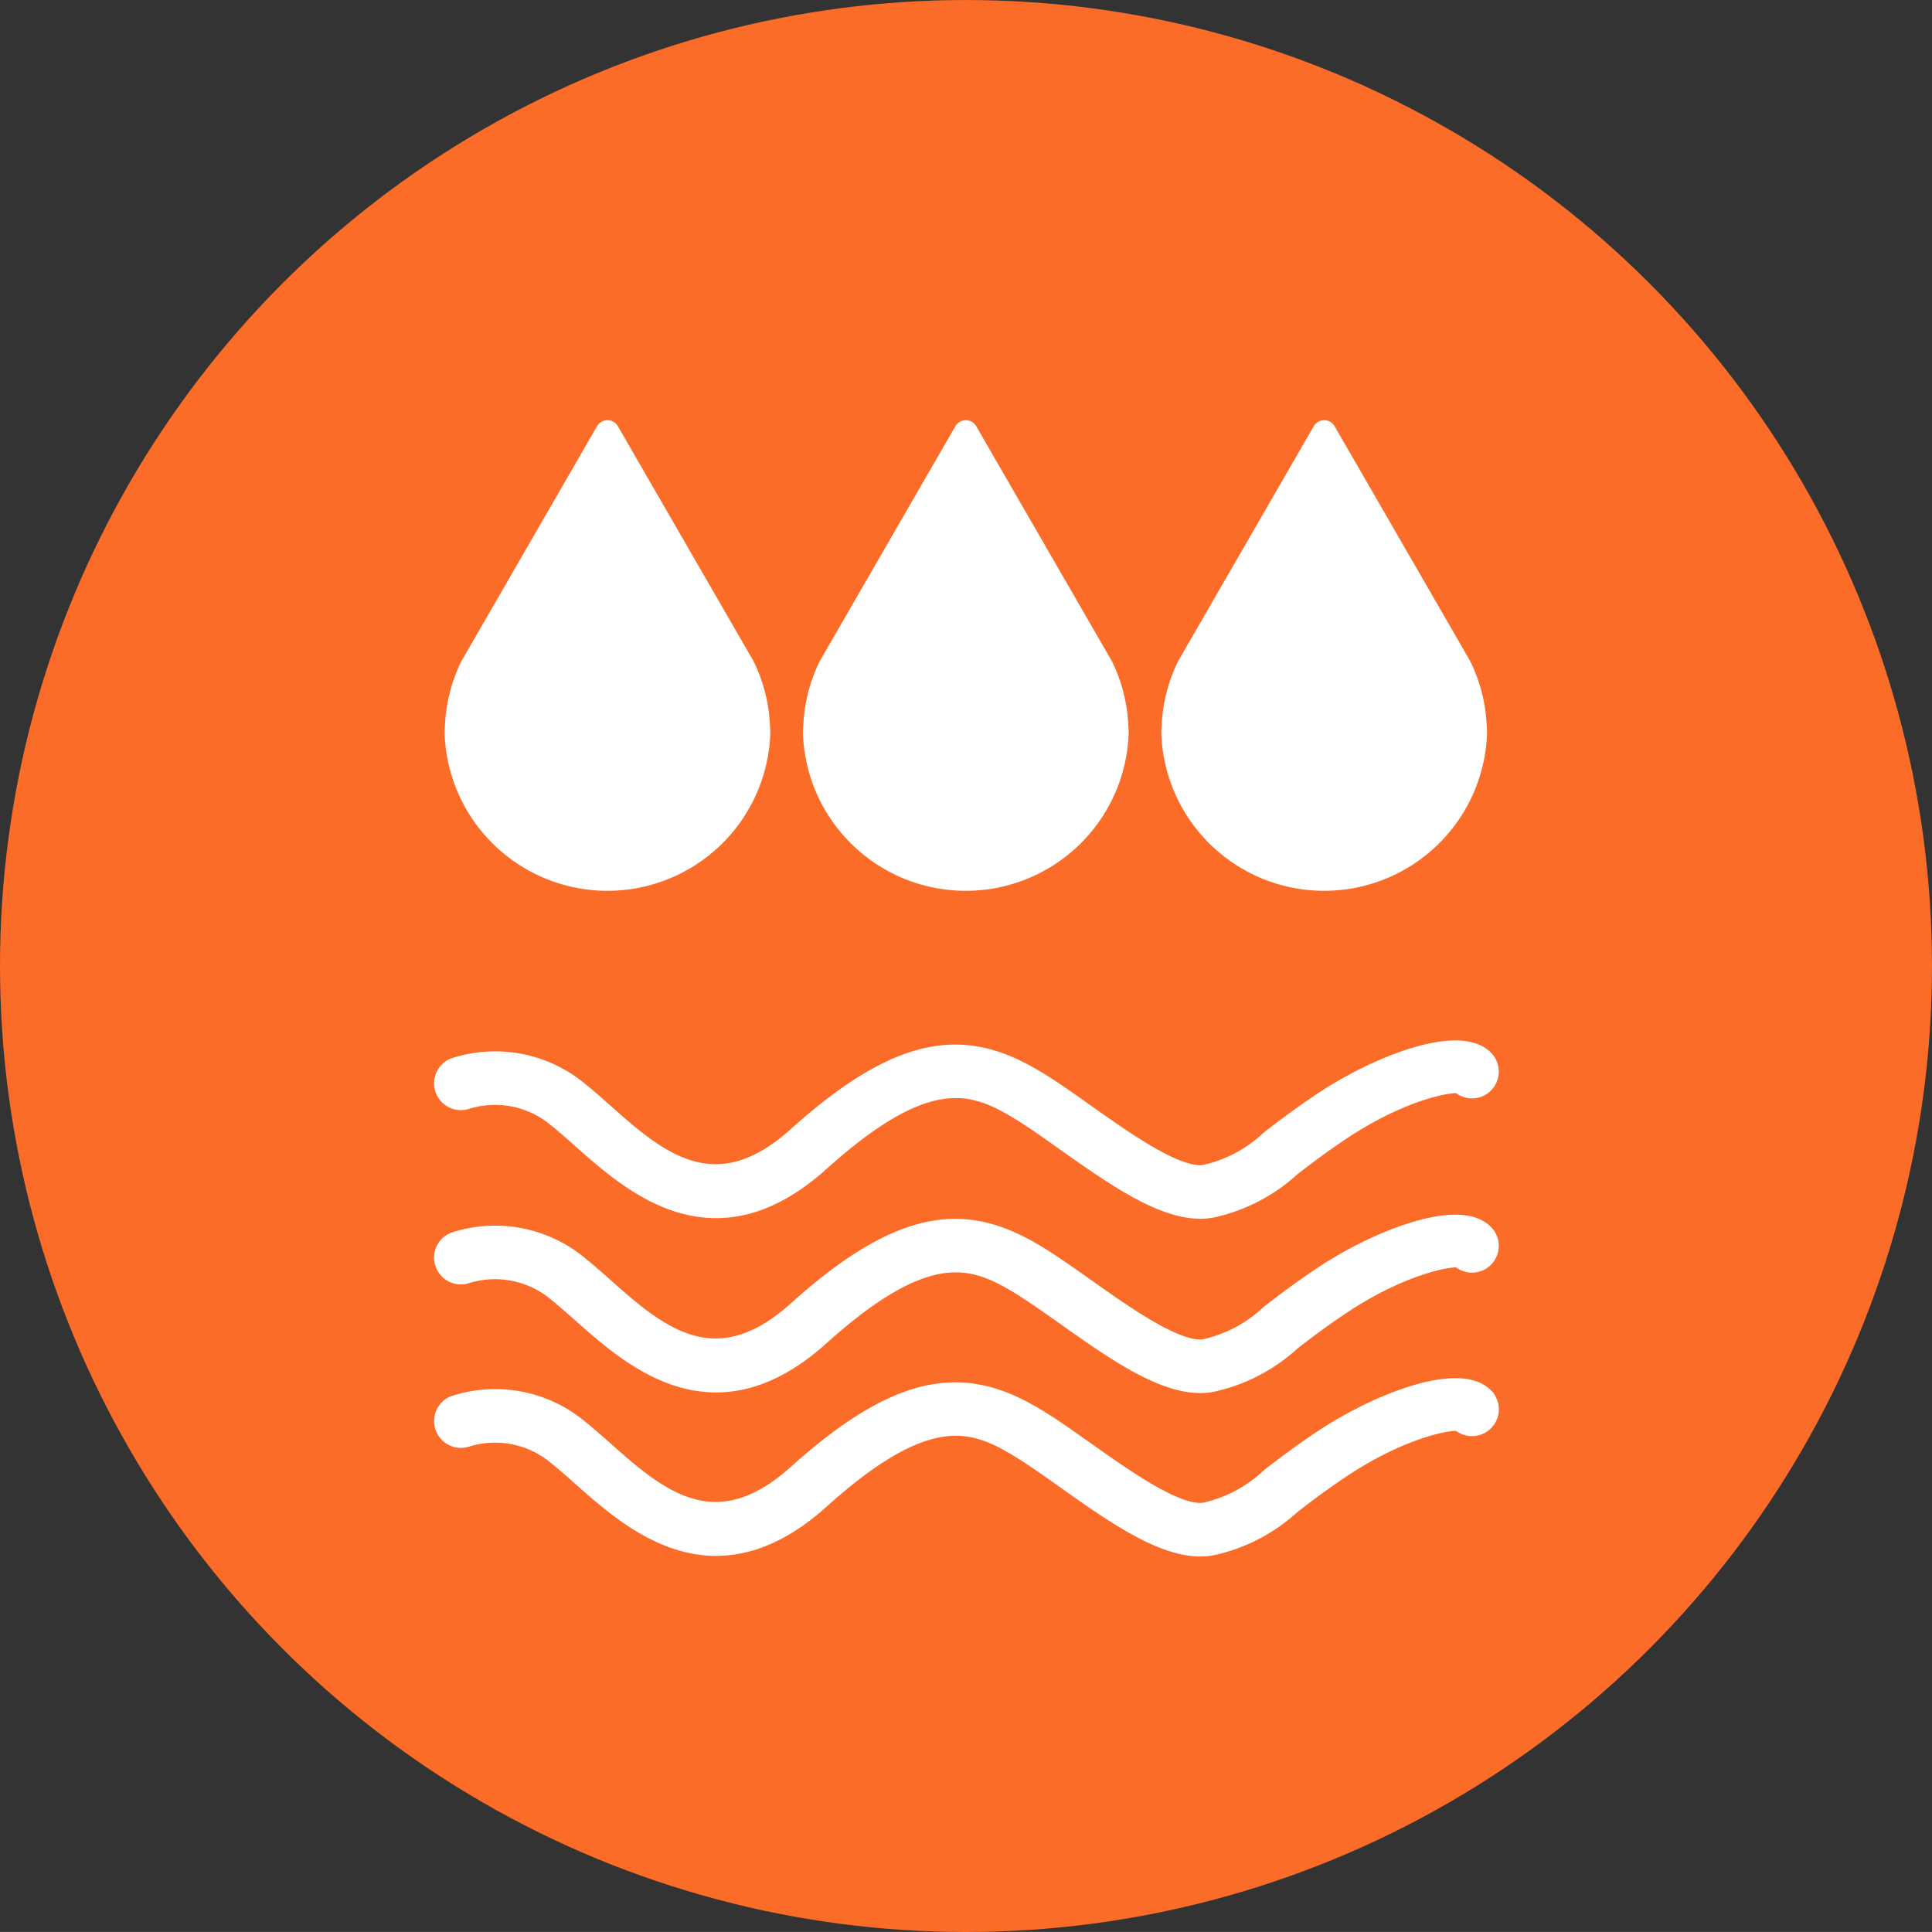
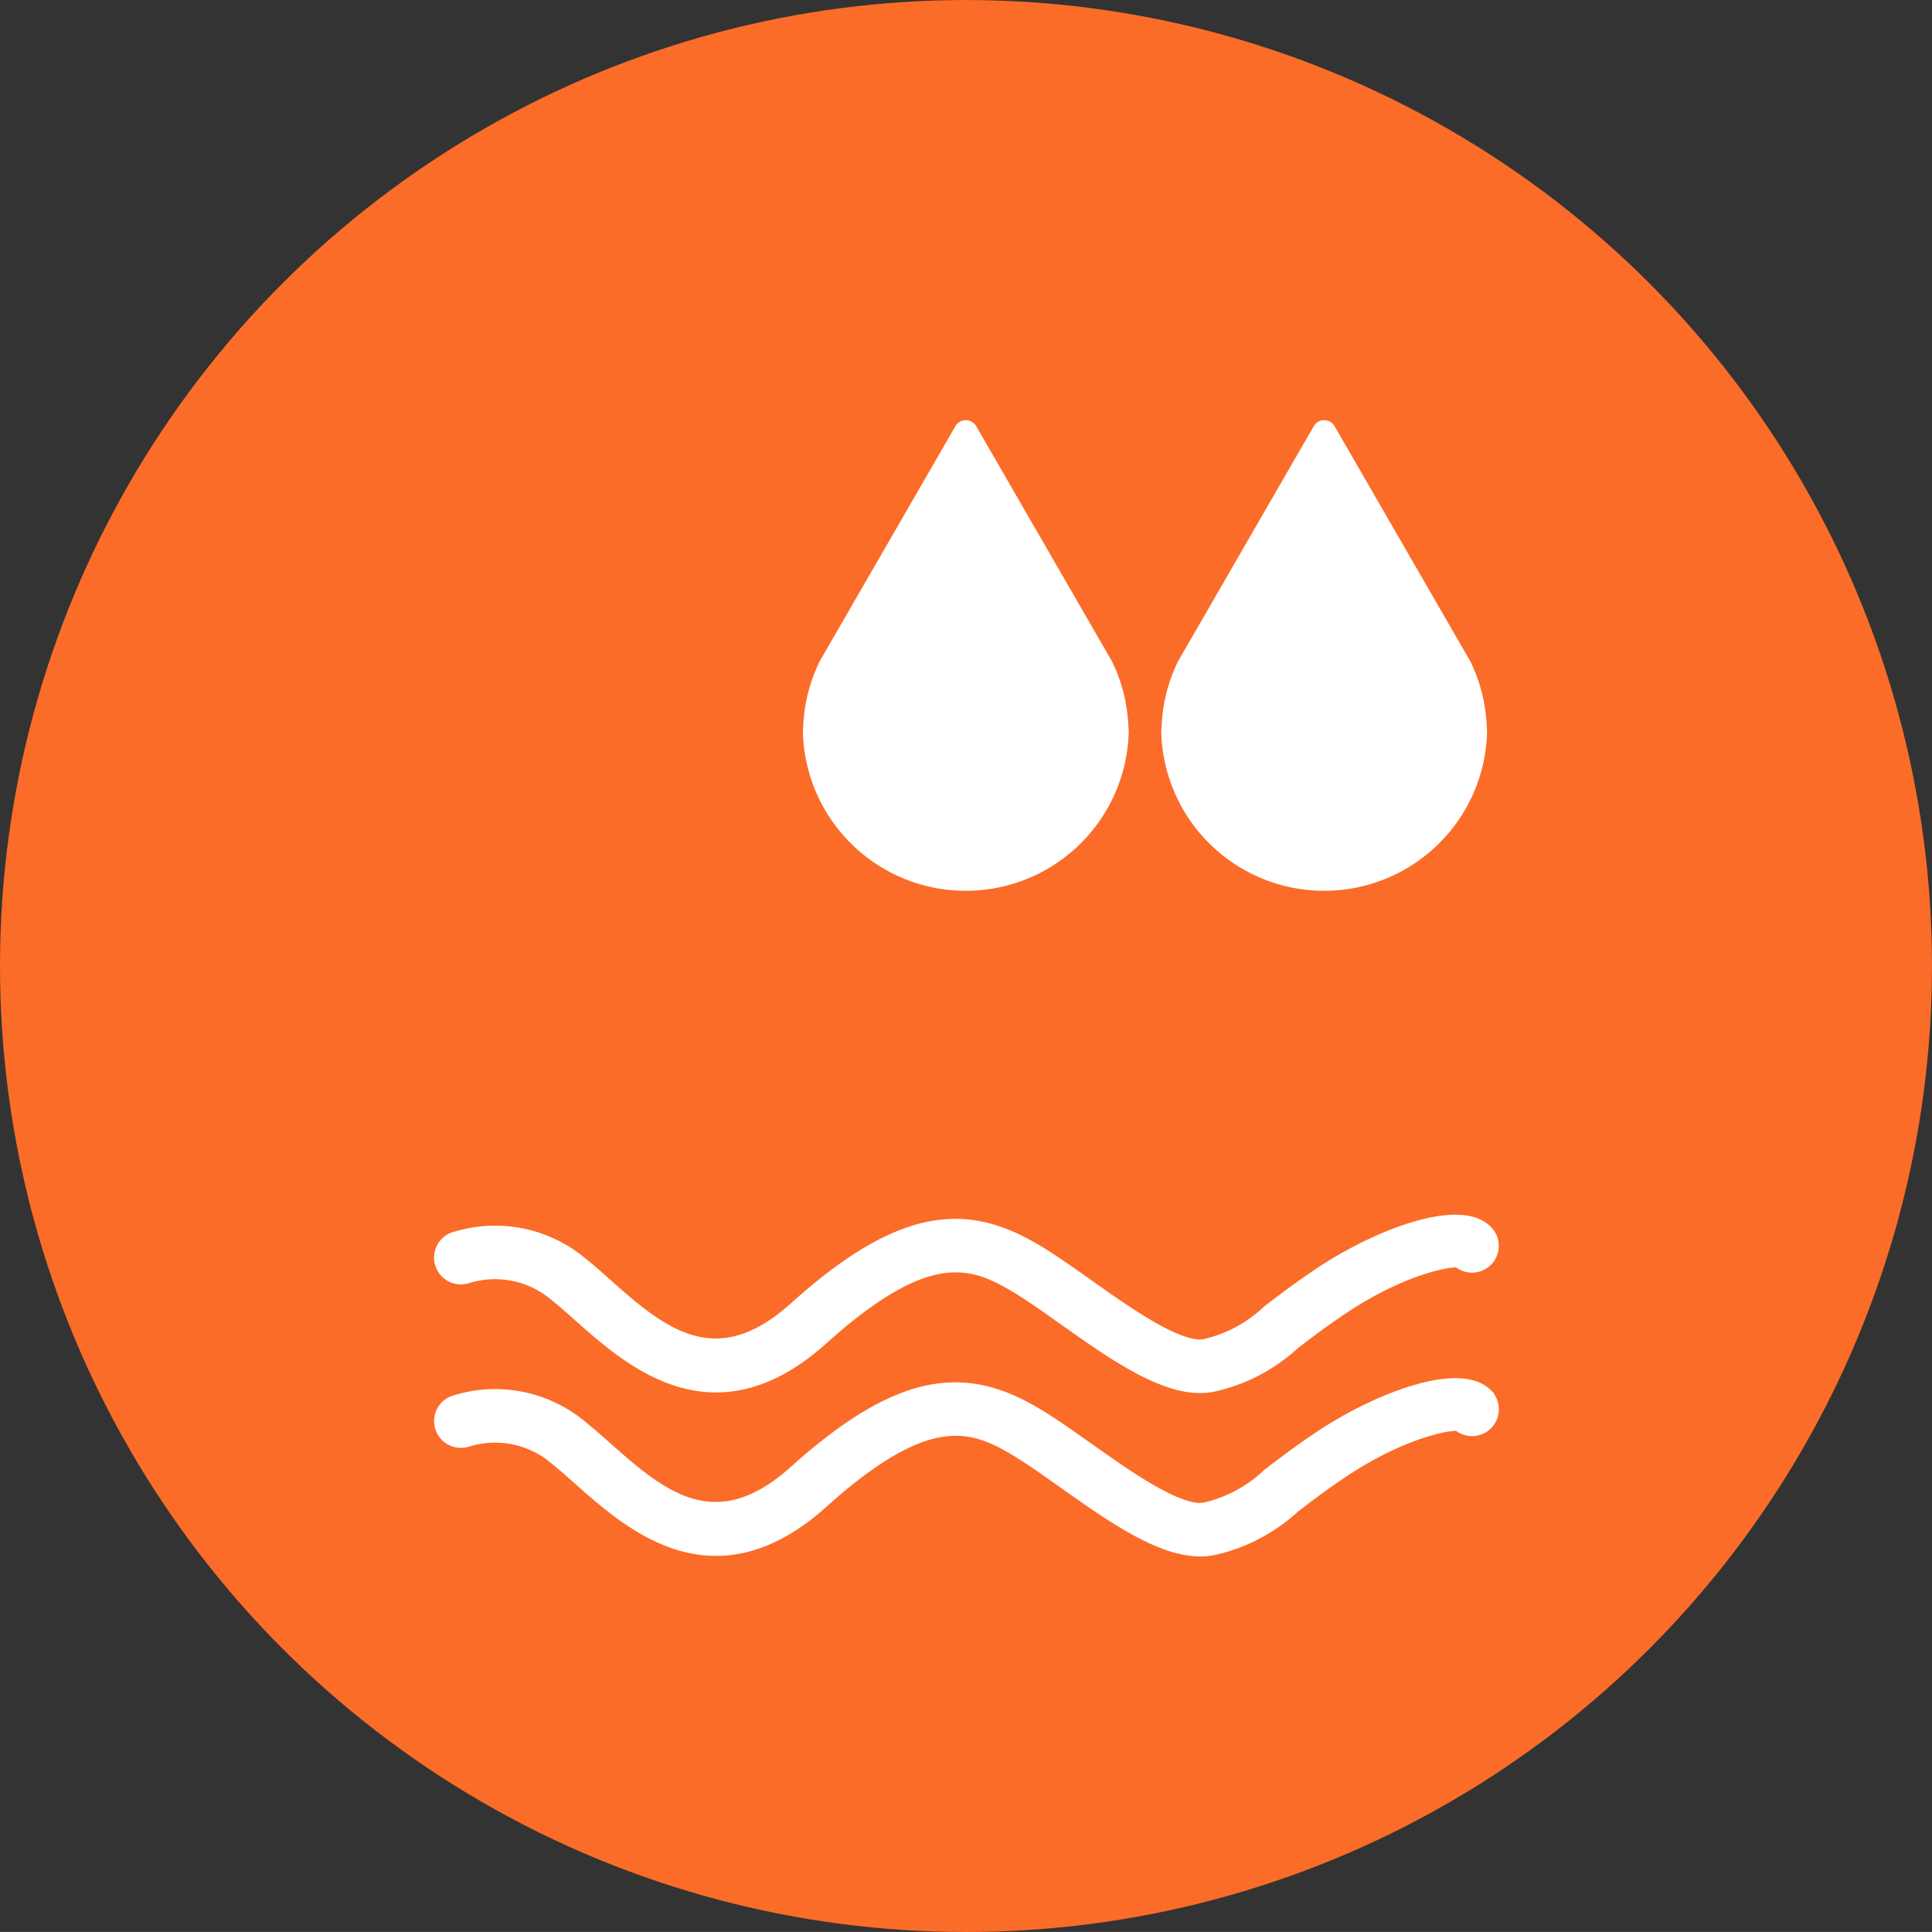
<svg xmlns="http://www.w3.org/2000/svg" width="85.357" height="85.355" viewBox="0 0 85.357 85.355">
  <rect x="0" y="0" width="85.357" height="85.355" fill="#333333" stroke="none" />
  <g id="组_53763" data-name="组 53763" transform="translate(-1384.859 -22758.999)">
    <ellipse id="椭圆_2161" data-name="椭圆 2161" cx="42.678" cy="42.678" rx="42.678" ry="42.678" transform="translate(1384.859 22759)" fill="#fb6c28" />
    <g id="组_51848" data-name="组 51848" transform="translate(-6.713 -7.26)">
      <g id="组_39884" data-name="组 39884" transform="translate(1411.214 22812.727)">
-         <path id="路径_2483" data-name="路径 2483" d="M80.708,96.57c-1.71,0-3.838-1.506-5.9-2.966-.768-.543-1.493-1.056-2.124-1.435-2.044-1.226-4.119-1.9-8.817,2.328-4.617,4.156-8.14,1.031-10.471-1.038-.351-.312-.685-.608-1-.862a4.353,4.353,0,0,0-4.137-.86.684.684,0,0,1-.5-1.271,5.711,5.711,0,0,1,5.495,1.063c.334.267.685.579,1.055.907,2.316,2.055,4.941,4.382,8.648,1.044,4.855-4.369,7.593-4.191,10.436-2.484.674.4,1.42.933,2.209,1.491,1.849,1.308,4.15,2.937,5.356,2.692a6.2,6.2,0,0,0,2.891-1.543c.578-.445,1.3-1,2.289-1.66,2.577-1.718,6-2.934,7.046-1.906a.684.684,0,1,1-.96.974c-.332-.134-2.568.23-5.328,2.07-.953.635-1.651,1.173-2.212,1.606a7.492,7.492,0,0,1-3.454,1.8A2.579,2.579,0,0,1,80.708,96.57Z" transform="translate(-47.325 -89.693)" fill="#fff" stroke="#fff" stroke-width="1" />
        <path id="路径_2484" data-name="路径 2484" d="M80.708,107.831c-1.71,0-3.838-1.505-5.9-2.967-.768-.543-1.493-1.056-2.124-1.435-2.044-1.226-4.119-1.9-8.817,2.328-4.617,4.156-8.14,1.03-10.471-1.038-.351-.312-.685-.608-1-.862a4.356,4.356,0,0,0-4.137-.86.684.684,0,0,1-.5-1.271,5.714,5.714,0,0,1,5.495,1.064c.334.266.685.578,1.055.906,2.316,2.055,4.941,4.383,8.648,1.045,4.855-4.37,7.593-4.191,10.436-2.485.674.406,1.42.933,2.209,1.491,1.849,1.308,4.15,2.938,5.356,2.692a6.2,6.2,0,0,0,2.891-1.543c.578-.446,1.3-1,2.289-1.661,2.577-1.717,6-2.935,7.046-1.906a.684.684,0,1,1-.96.974c-.332-.133-2.568.231-5.328,2.071-.953.635-1.651,1.173-2.212,1.606a7.5,7.5,0,0,1-3.454,1.8A2.63,2.63,0,0,1,80.708,107.831Z" transform="translate(-47.325 -93.253)" fill="#fff" stroke="#fff" stroke-width="1" />
        <path id="路径_2485" data-name="路径 2485" d="M80.708,118.389c-1.71,0-3.838-1.506-5.9-2.966-.767-.543-1.491-1.056-2.123-1.435-2.045-1.227-4.12-1.9-8.817,2.328-4.617,4.156-8.139,1.031-10.471-1.037-.351-.313-.685-.609-1-.862a4.353,4.353,0,0,0-4.137-.86.684.684,0,0,1-.5-1.271,5.713,5.713,0,0,1,5.495,1.063c.334.267.685.578,1.056.907,2.315,2.054,4.94,4.382,8.648,1.044,4.856-4.369,7.593-4.189,10.436-2.485.674.406,1.42.933,2.209,1.491,1.848,1.308,4.15,2.938,5.357,2.692a6.2,6.2,0,0,0,2.891-1.543c.578-.445,1.3-1,2.289-1.66,2.577-1.718,6-2.934,7.046-1.906a.684.684,0,1,1-.96.974c-.335-.133-2.568.23-5.328,2.07-.953.635-1.651,1.173-2.212,1.606a7.492,7.492,0,0,1-3.454,1.8A2.579,2.579,0,0,1,80.708,118.389Z" transform="translate(-47.325 -96.591)" fill="#fff" stroke="#fff" stroke-width="1" />
      </g>
    </g>
-     <path id="路径_15710" data-name="路径 15710" d="M240.627,463.5a7.144,7.144,0,0,0-.724-2.779l-.516-.893-5.477-9.487a.531.531,0,0,0-.92,0l-5.477,9.487-.516.893a7.144,7.144,0,0,0-.724,2.779c-.007.131-.02.26-.02.392a7.2,7.2,0,0,0,14.393,0C240.647,463.762,240.634,463.633,240.627,463.5Z" transform="translate(1178.247 22327.488)" fill="#fff" />
    <path id="路径_15711" data-name="路径 15711" d="M240.627,463.5a7.144,7.144,0,0,0-.724-2.779l-.516-.893-5.477-9.487a.531.531,0,0,0-.92,0l-5.477,9.487-.516.893a7.144,7.144,0,0,0-.724,2.779c-.007.131-.02.26-.02.392a7.2,7.2,0,0,0,14.393,0C240.647,463.762,240.634,463.633,240.627,463.5Z" transform="translate(1194.079 22327.488)" fill="#fff" />
    <path id="路径_15712" data-name="路径 15712" d="M240.627,463.5a7.144,7.144,0,0,0-.724-2.779l-.516-.893-5.477-9.487a.531.531,0,0,0-.92,0l-5.477,9.487-.516.893a7.144,7.144,0,0,0-.724,2.779c-.007.131-.02.26-.02.392a7.2,7.2,0,0,0,14.393,0C240.647,463.762,240.634,463.633,240.627,463.5Z" transform="translate(1209.912 22327.488)" fill="#fff" />
  </g>
</svg>